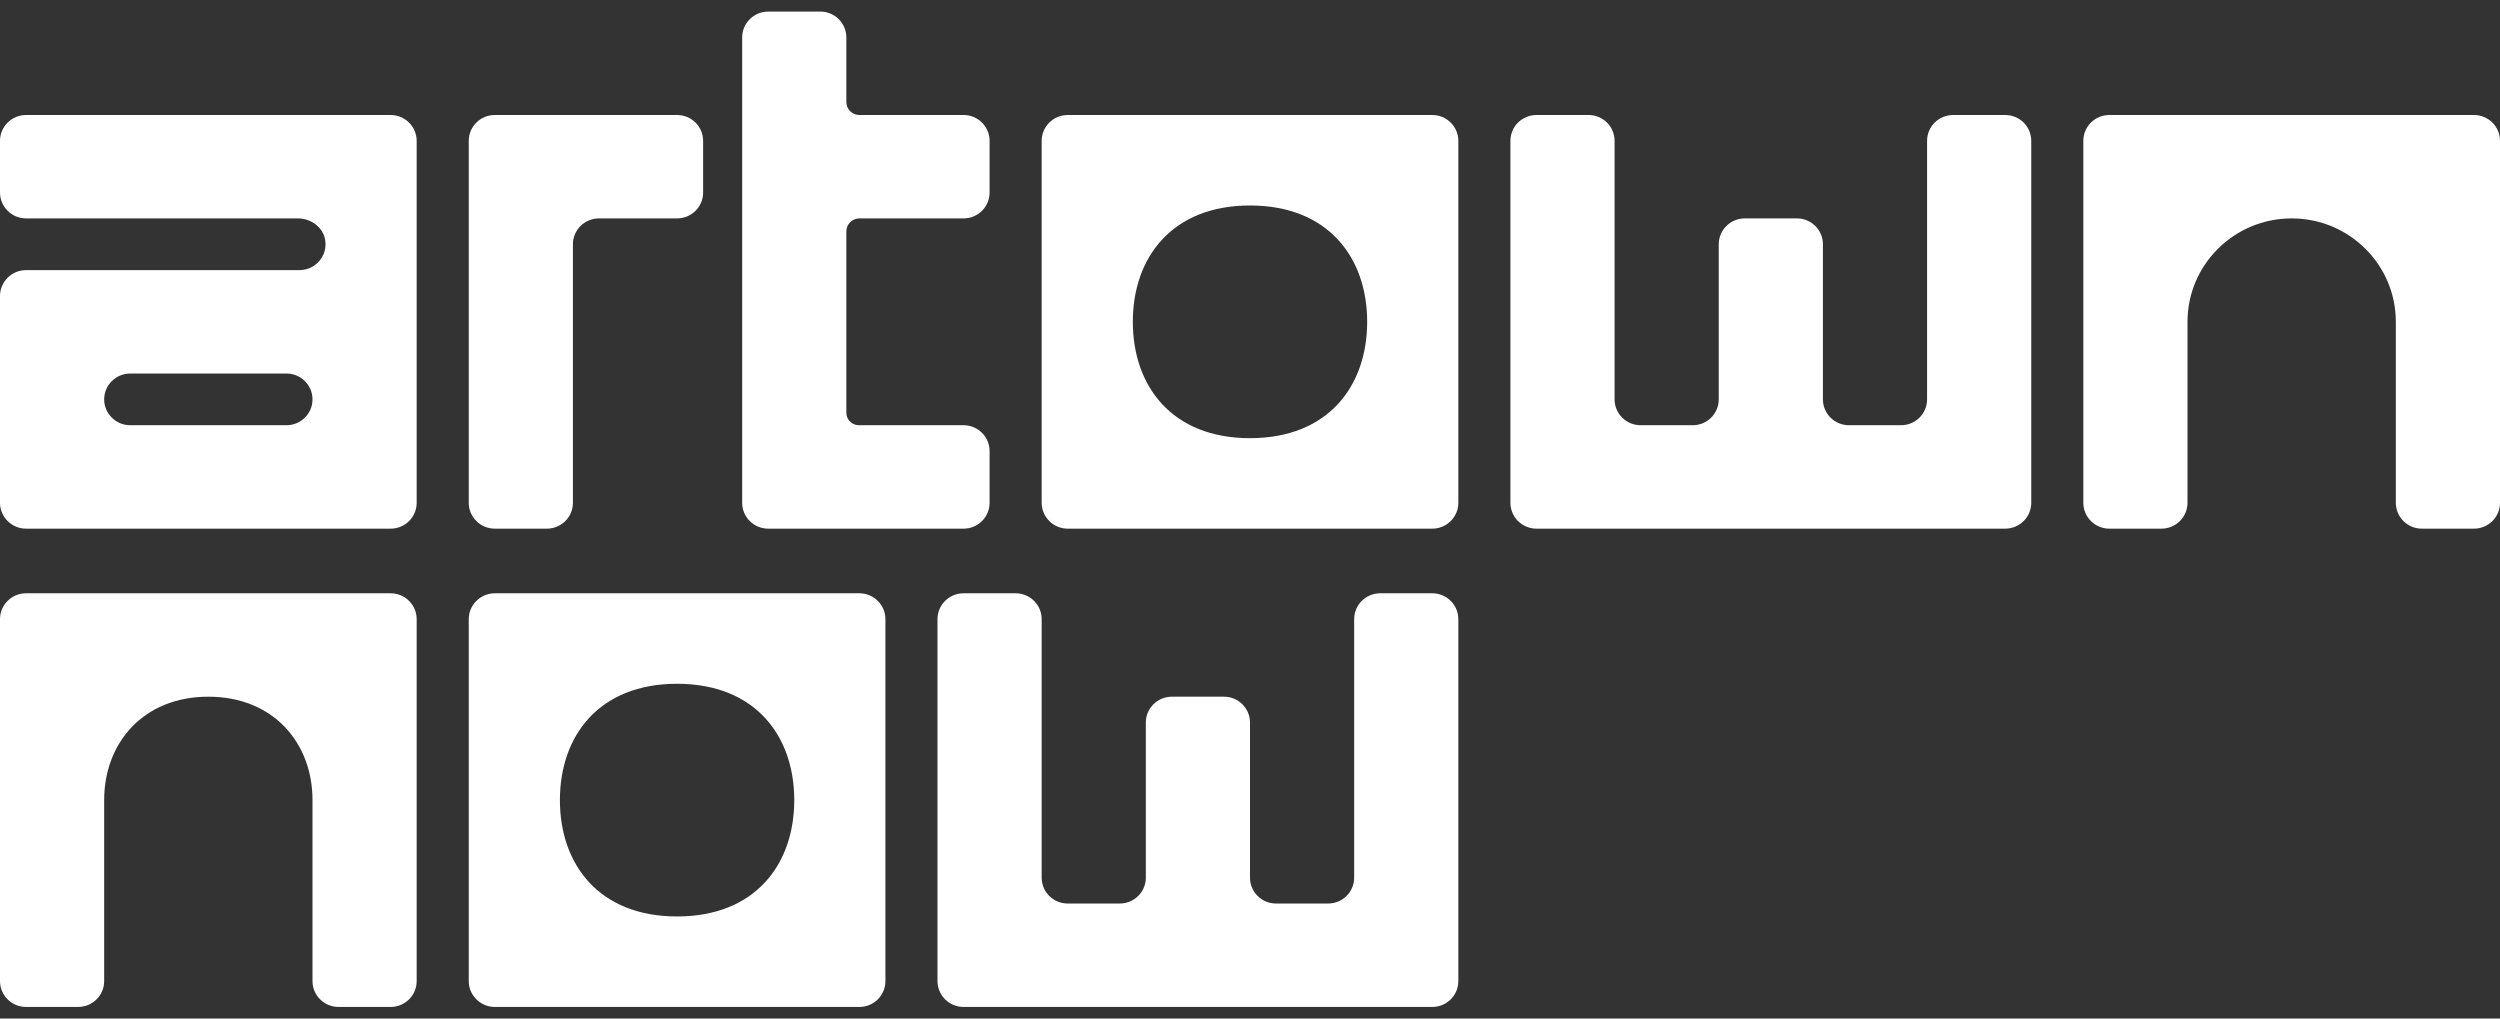
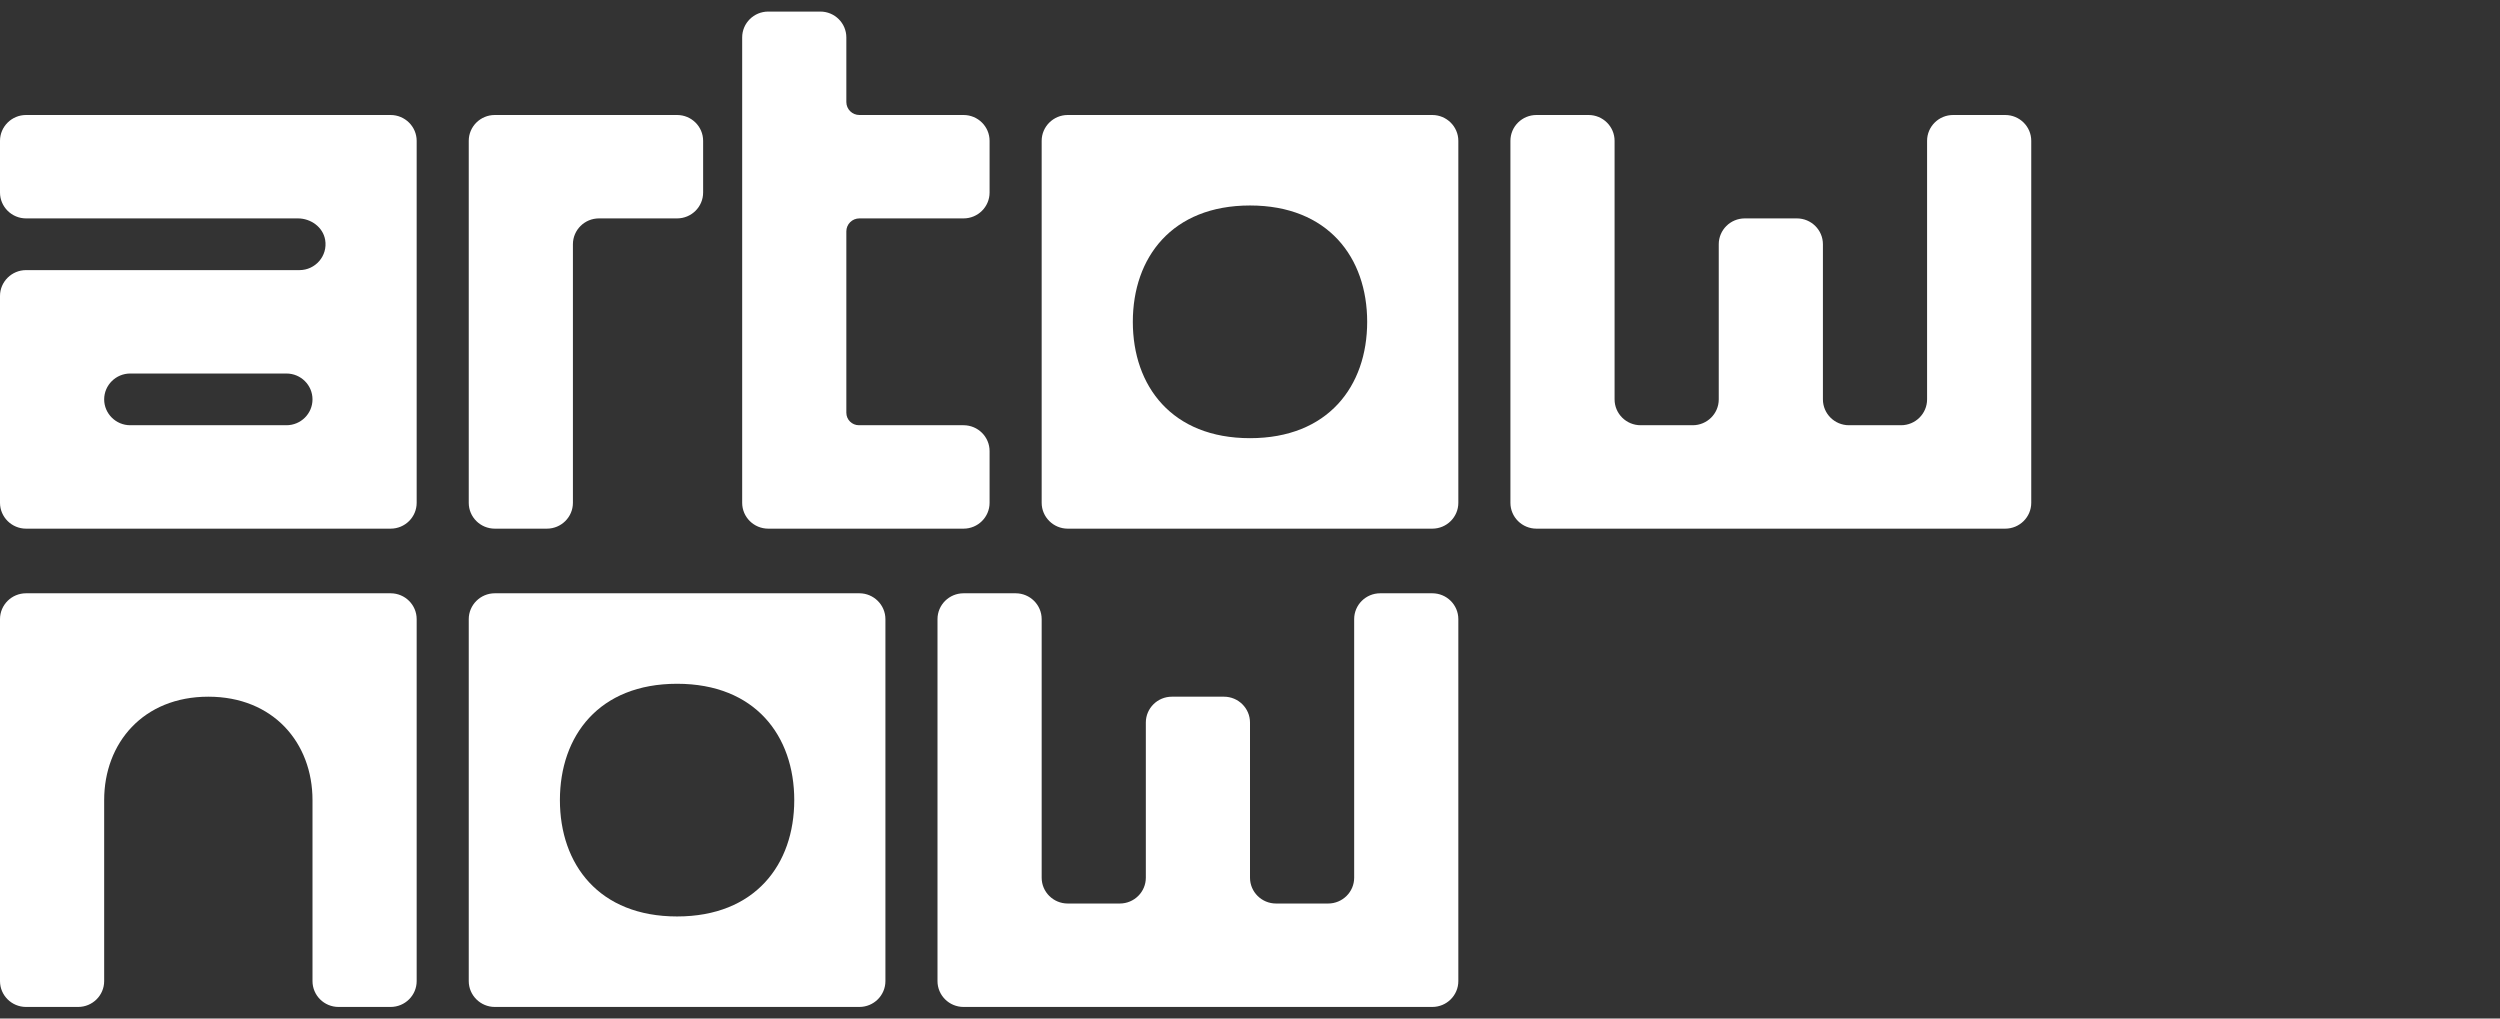
<svg xmlns="http://www.w3.org/2000/svg" width="108" height="44" viewBox="0 0 108 44" fill="none">
  <rect x="0" y="0" width="108" height="44" fill="#333333" stroke="none" />
  <g clip-path="url(#clip0_469_2649)">
    <path d="M16.875 4.968H1.125C0.506 4.968 0 5.47 0 6.084V8.318C0 8.932 0.506 9.435 1.125 9.435H12.869C13.43 9.435 13.953 9.812 14.047 10.361C14.165 11.059 13.62 11.669 12.938 11.669H1.125C0.506 11.669 0 12.171 0 12.786V21.721C0 22.335 0.506 22.838 1.125 22.838H16.875C17.497 22.838 18 22.338 18 21.721V6.084C18 5.47 17.494 4.968 16.875 4.968ZM12.375 18.37H5.625C5.006 18.37 4.5 17.867 4.5 17.253C4.5 16.639 5.006 16.136 5.625 16.136H12.375C12.996 16.136 13.5 16.636 13.5 17.253C13.5 17.87 12.996 18.37 12.375 18.37Z" fill="white" />
    <path d="M21.375 22.838H23.625C24.246 22.838 24.75 22.338 24.75 21.721V10.552C24.75 9.935 25.254 9.435 25.875 9.435H29.25C29.871 9.435 30.375 8.935 30.375 8.318V6.084C30.375 5.467 29.871 4.968 29.25 4.968H21.375C20.754 4.968 20.25 5.467 20.25 6.084V21.721C20.25 22.338 20.754 22.838 21.375 22.838Z" fill="white" />
    <path d="M42.75 19.487C42.75 18.87 42.246 18.37 41.625 18.37H37.105C36.805 18.37 36.562 18.129 36.562 17.832V9.994C36.562 9.685 36.815 9.435 37.125 9.435H41.625C42.246 9.435 42.75 8.935 42.75 8.318V6.084C42.75 5.467 42.246 4.968 41.625 4.968H37.125C36.815 4.968 36.562 4.717 36.562 4.409V1.617C36.562 1 36.059 0.5 35.438 0.5H33.188C32.566 0.5 32.062 1 32.062 1.617V21.721C32.062 22.338 32.566 22.838 33.188 22.838H41.625C42.246 22.838 42.75 22.338 42.75 21.721V19.487Z" fill="white" />
    <path d="M61.875 4.968H46.125C45.506 4.968 45 5.47 45 6.084V21.721C45 22.335 45.506 22.838 46.125 22.838H61.875C62.496 22.838 63 22.338 63 21.721V6.084C63 5.47 62.494 4.968 61.875 4.968ZM54 18.929C50.625 18.929 48.938 16.679 48.938 13.903C48.938 11.127 50.625 8.877 54 8.877C57.375 8.877 59.062 11.127 59.062 13.903C59.062 16.679 57.375 18.929 54 18.929Z" fill="white" />
    <path d="M37.125 25.63H21.375C20.756 25.63 20.25 26.133 20.25 26.747V42.383C20.25 42.997 20.756 43.5 21.375 43.5H37.125C37.746 43.5 38.25 43 38.25 42.383V26.747C38.25 26.133 37.744 25.63 37.125 25.63ZM29.25 39.591C25.875 39.591 24.188 37.341 24.188 34.565C24.188 31.789 25.875 29.539 29.25 29.539C32.625 29.539 34.312 31.789 34.312 34.565C34.312 37.341 32.625 39.591 29.25 39.591Z" fill="white" />
    <path d="M86.625 4.968H84.375C83.754 4.968 83.25 5.467 83.25 6.084V17.253C83.25 17.87 82.746 18.37 82.125 18.37H79.875C79.254 18.37 78.75 17.87 78.75 17.253V10.552C78.75 9.935 78.246 9.435 77.625 9.435H75.375C74.754 9.435 74.25 9.935 74.25 10.552V17.253C74.25 17.87 73.746 18.37 73.125 18.37H70.875C70.254 18.37 69.75 17.87 69.75 17.253V6.084C69.75 5.467 69.246 4.968 68.625 4.968H66.375C65.754 4.968 65.25 5.467 65.25 6.084V21.721C65.25 22.338 65.754 22.838 66.375 22.838H86.625C87.246 22.838 87.75 22.338 87.75 21.721V6.084C87.75 5.467 87.246 4.968 86.625 4.968Z" fill="white" />
    <path d="M61.875 25.63H59.625C59.004 25.63 58.5 26.13 58.5 26.747V37.916C58.5 38.533 57.996 39.032 57.375 39.032H55.125C54.504 39.032 54 38.533 54 37.916V31.214C54 30.597 53.496 30.097 52.875 30.097H50.625C50.004 30.097 49.5 30.597 49.5 31.214V37.916C49.5 38.533 48.996 39.032 48.375 39.032H46.125C45.504 39.032 45 38.533 45 37.916V26.747C45 26.13 44.496 25.63 43.875 25.63H41.625C41.004 25.63 40.5 26.13 40.5 26.747V42.383C40.5 43 41.004 43.5 41.625 43.5H61.875C62.496 43.5 63 43 63 42.383V26.747C63 26.13 62.496 25.63 61.875 25.63Z" fill="white" />
-     <path d="M106.875 4.968H91.125C90.504 4.968 90 5.467 90 6.084V21.721C90 22.338 90.504 22.838 91.125 22.838H93.375C93.996 22.838 94.5 22.338 94.5 21.721V13.903C94.5 11.435 96.515 9.435 99 9.435C101.485 9.435 103.5 11.435 103.5 13.903V21.721C103.5 22.338 104.003 22.838 104.625 22.838H106.875C107.496 22.838 108 22.338 108 21.721V6.084C108 5.467 107.496 4.968 106.875 4.968Z" fill="white" />
    <path d="M16.875 25.63H1.125C0.504 25.63 0 26.13 0 26.747V42.383C0 43 0.504 43.5 1.125 43.5H3.375C3.996 43.5 4.5 43 4.5 42.383V34.565C4.5 32.098 6.188 30.097 9 30.097C11.812 30.097 13.5 32.098 13.5 34.565V42.383C13.5 43 14.003 43.5 14.625 43.5H16.875C17.496 43.5 18 43 18 42.383V26.747C18 26.13 17.496 25.63 16.875 25.63Z" fill="white" />
  </g>
  <defs>
    <clipPath id="clip0_469_2649">
      <rect width="108" height="43" fill="white" transform="translate(0 0.5)" />
    </clipPath>
  </defs>
</svg>